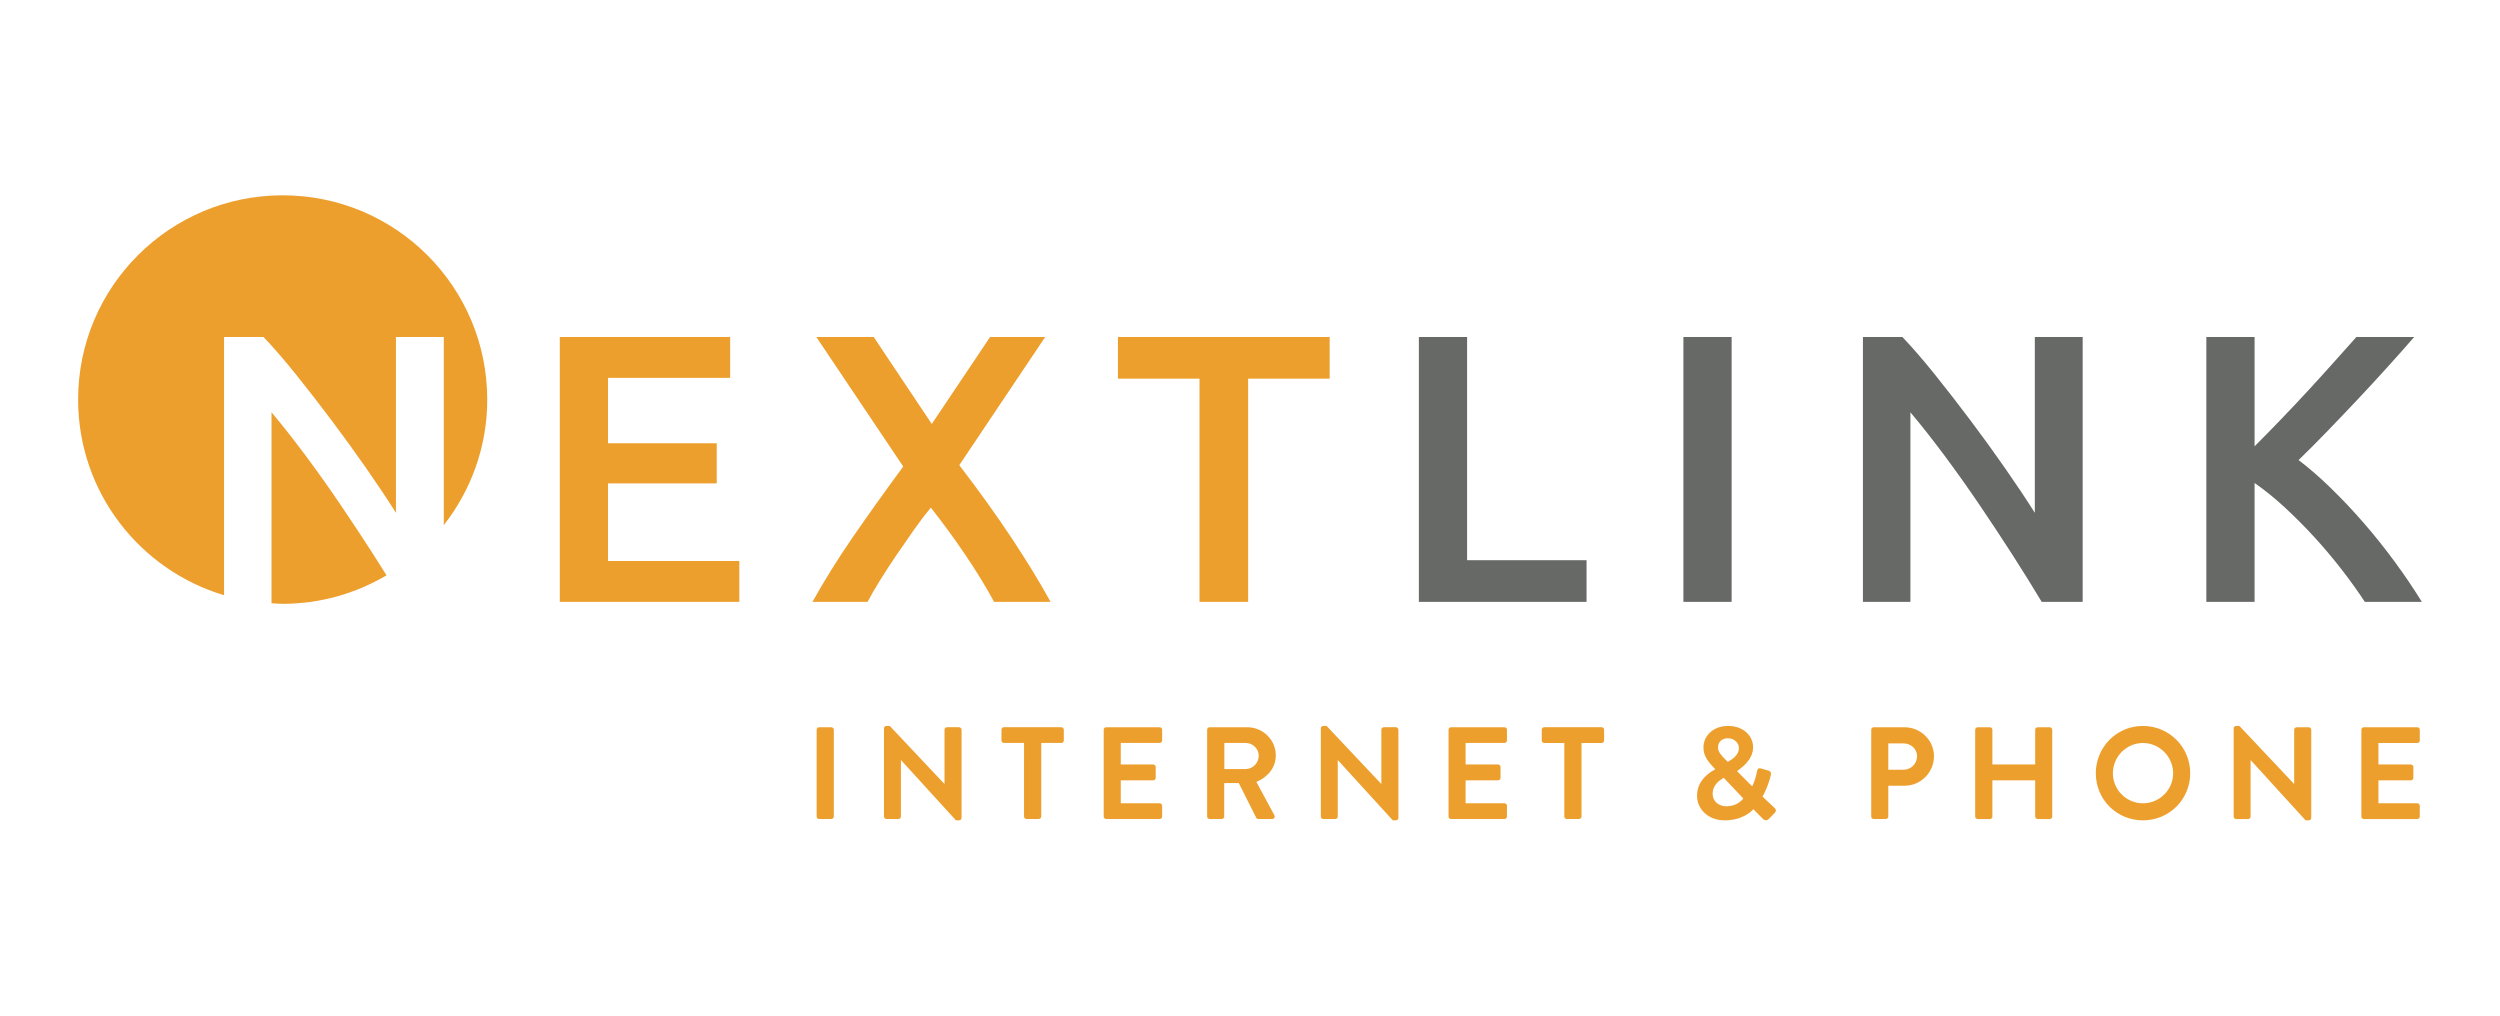
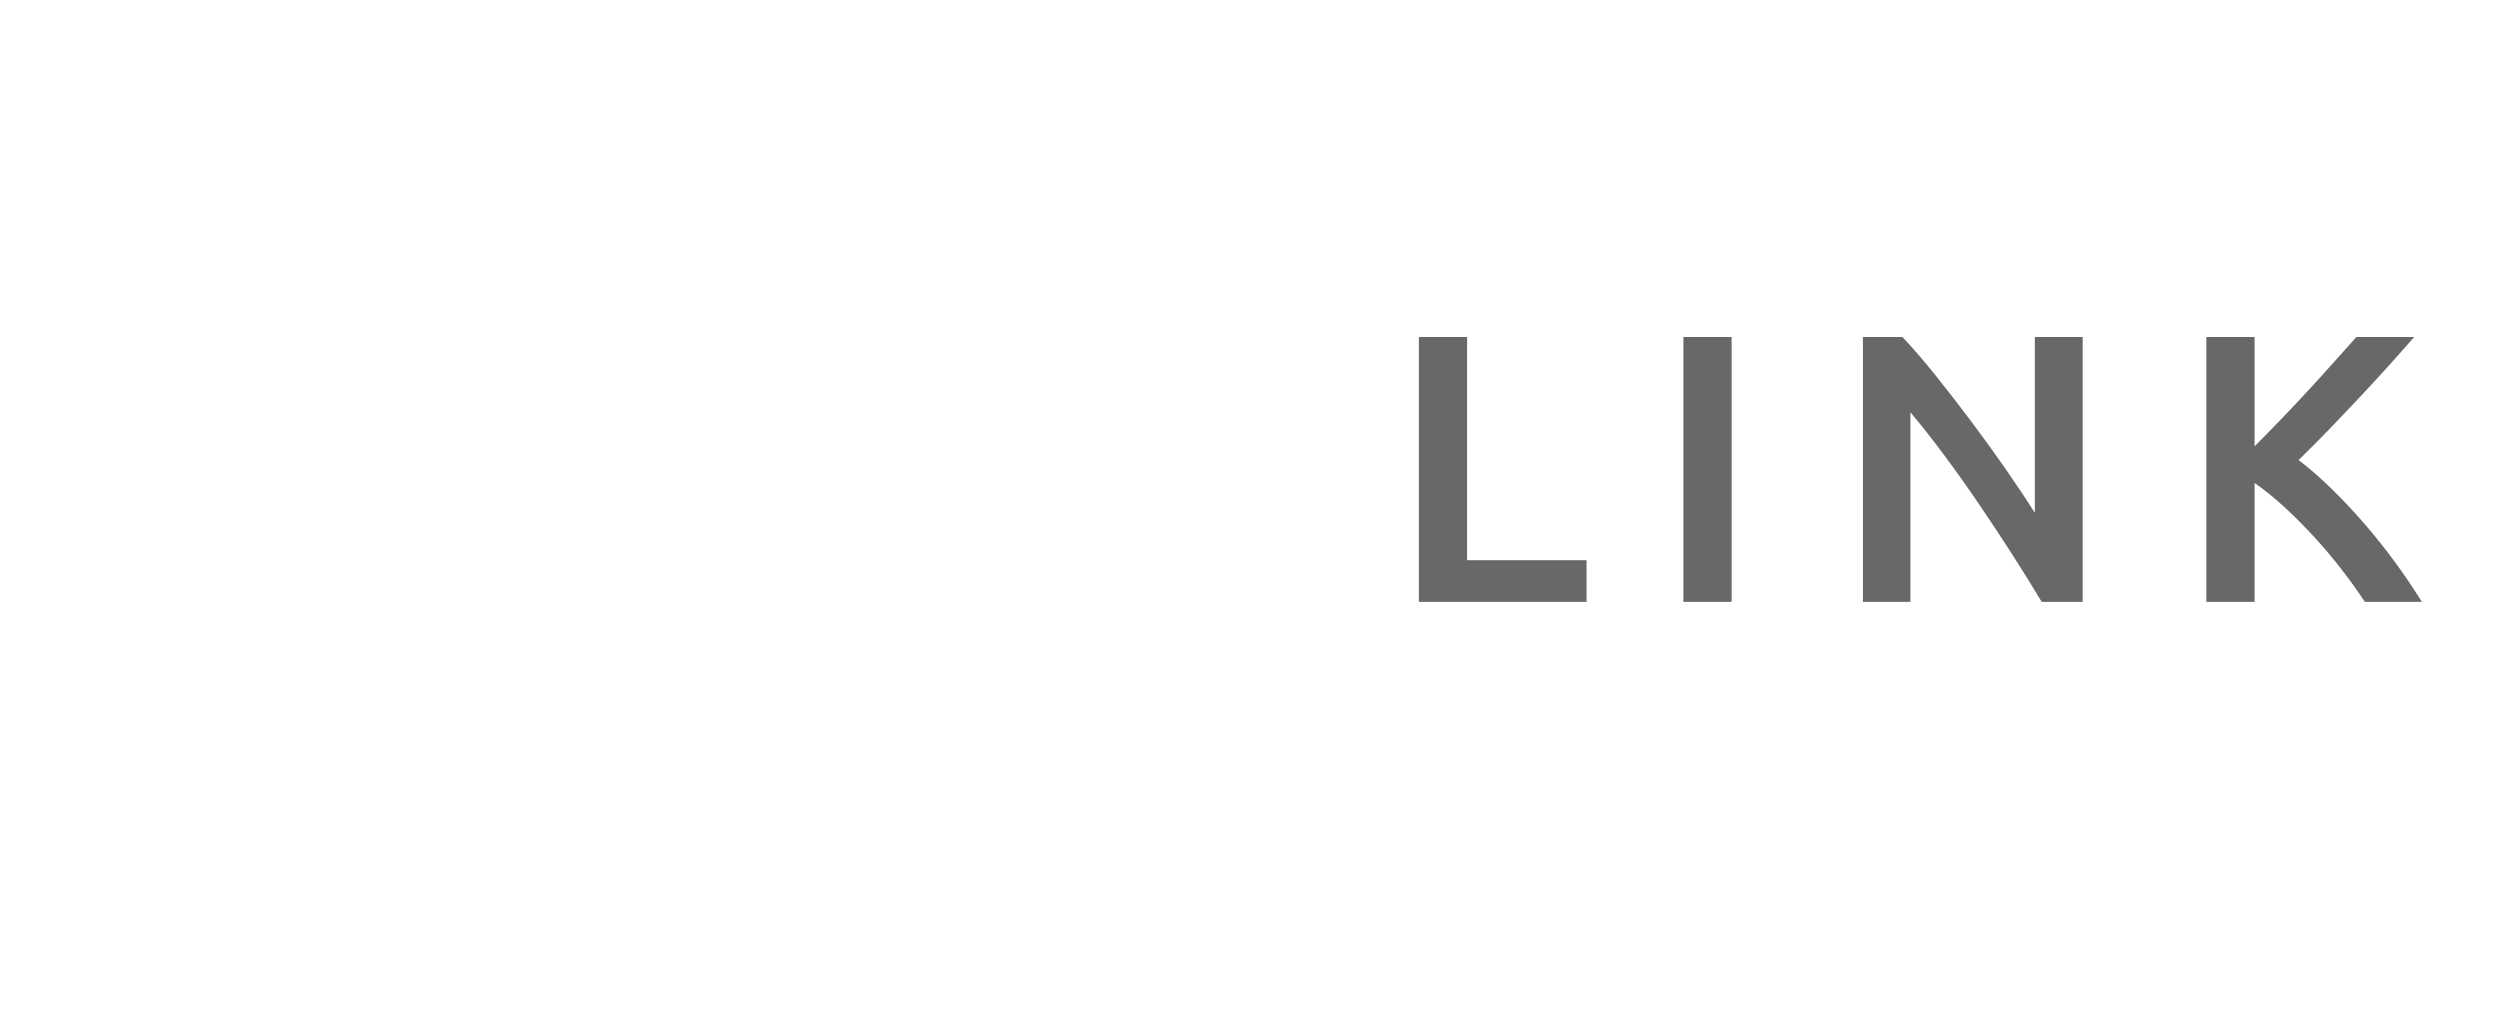
<svg xmlns="http://www.w3.org/2000/svg" height="130" viewBox="0 0 320 130" width="320">
  <g fill="none" fill-rule="evenodd">
-     <path d="m34.755 52.773c1.372 1.633 2.818 3.467 4.337 5.505 1.52 2.039 3.013 4.142 4.483 6.312 1.47 2.169 2.892 4.324 4.263 6.457.573.894 1.112 1.747 1.638 2.593-3.9 2.303-8.435 3.65-13.295 3.65-.482 0-.952-.047-1.427-.072zm1.428-27.773c14.46 0 26.183 11.705 26.183 26.145 0 6.066-2.088 11.635-5.56 16.07v-24.082h-6.125v22.507c-1.112-1.761-2.377-3.66-3.798-5.698-1.422-2.04-2.892-4.069-4.41-6.093-1.52-2.022-3.03-3.971-4.532-5.846-1.503-1.876-2.91-3.5-4.215-4.87h-5.047v33.053c-10.802-3.224-18.68-13.209-18.68-25.042 0-14.441 11.722-26.145 26.183-26.145zm35.471 52.042v-33.909h21.805v5.236h-15.632v8.368h13.917v5.138h-13.917v9.934h16.808v5.234zm55.589 0c-.95-1.776-2.145-3.736-3.583-5.875-1.44-2.139-2.945-4.202-4.515-6.191-.652.779-1.357 1.708-2.12 2.786-.763 1.078-1.528 2.182-2.292 3.305-.763 1.123-1.468 2.212-2.118 3.26s-1.17 1.954-1.562 2.714h-7.058c1.503-2.713 3.238-5.495 5.208-8.351s4.107-5.848 6.41-8.975l-11.127-16.582h7.348l7.433 11.132 7.465-11.132h7.055l-10.998 16.406c2.54 3.31 4.788 6.447 6.745 9.403 1.957 2.957 3.603 5.658 4.94 8.1zm42.954-33.908v5.332h-10.437v28.577h-6.223v-28.577h-10.438v-5.332zm-65.667 50.27c0-.168.15-.318.318-.318h1.563c.168 0 .32.15.32.318v11.109c0 .168-.152.32-.32.32h-1.563c-.168 0-.318-.151-.318-.32zm8.619-.185c0-.168.152-.301.32-.301h.42l6.99 7.416h.017v-6.93c0-.168.135-.32.32-.32h1.545c.168 0 .32.151.32.32v11.294c0 .168-.152.301-.32.301h-.403l-7.023-7.702h-.017v7.216c0 .168-.135.32-.32.32h-1.528c-.168 0-.32-.151-.32-.32zm17.928 1.88h-2.572c-.185 0-.318-.151-.318-.32v-1.375c0-.168.133-.32.318-.32h7.345c.183 0 .318.151.318.32v1.375c0 .168-.135.32-.318.32h-2.572v9.415c0 .166-.152.318-.32.318h-1.562c-.168 0-.32-.151-.32-.318zm10.198-1.695c0-.168.135-.318.318-.318h6.84c.185 0 .32.15.32.318v1.376c0 .168-.135.318-.32.318h-4.973v2.753h4.15c.168 0 .32.151.32.32v1.393c0 .183-.152.318-.32.318h-4.15v2.936h4.973c.185 0 .32.151.32.32v1.376c0 .168-.135.32-.32.32h-6.84c-.183 0-.318-.151-.318-.32zm18.18 5.034c.89 0 1.663-.772 1.663-1.711 0-.89-.773-1.628-1.663-1.628h-2.738v3.338zm-4.94-5.034c0-.168.133-.318.318-.318h4.807c2.017 0 3.663 1.611 3.663 3.606 0 1.544-1.025 2.803-2.487 3.39l2.302 4.262c.118.218 0 .488-.285.488h-1.765c-.152 0-.235-.085-.268-.151l-2.235-4.447h-1.867v4.279c0 .168-.15.32-.318.32h-1.547c-.185 0-.318-.151-.318-.32zm14.55-.184c0-.168.152-.301.318-.301h.42l6.992 7.416h.017v-6.93c0-.168.135-.32.32-.32h1.545c.168 0 .32.151.32.32v11.294c0 .168-.152.301-.32.301h-.403l-7.023-7.702h-.017v7.216c0 .168-.135.32-.32.32h-1.53c-.167 0-.318-.151-.318-.32zm16.348.185c0-.168.135-.318.318-.318h6.84c.185 0 .32.15.32.318v1.376c0 .168-.135.318-.32.318h-4.973v2.753h4.15c.168 0 .32.151.32.32v1.393c0 .183-.152.318-.32.318h-4.15v2.936h4.973c.185 0 .32.151.32.32v1.376c0 .168-.135.32-.32.32h-6.84c-.183 0-.318-.151-.318-.32zm14.82 1.695h-2.572c-.185 0-.318-.151-.318-.32v-1.375c0-.168.133-.32.318-.32h7.345c.185 0 .318.151.318.32v1.375c0 .168-.133.32-.318.32h-2.572v9.415c0 .166-.152.318-.32.318h-1.562c-.168 0-.32-.151-.32-.318zm22.347.655c0-.637-.555-1.258-1.428-1.258-.773 0-1.243.519-1.243 1.14-.017.587.37.974.873 1.511l.37.368c.252-.15 1.428-.721 1.428-1.761m-1.597 7.451c1.26 0 1.915-.706 2.168-.99l-2.505-2.651c-.268.168-1.428.721-1.428 2.064 0 .924.773 1.578 1.765 1.578m-1.445-4.733v-.033l-.353-.386c-.672-.704-1.16-1.426-1.143-2.416 0-1.275 1.06-2.718 3.177-2.718 1.882 0 3.177 1.225 3.177 2.736 0 1.727-1.715 2.751-2.05 3.052l1.932 1.947c.27-.538.488-1.225.605-1.862.068-.353.168-.536.555-.419l.923.268c.438.118.32.488.287.654-.287 1.208-.823 2.267-1.042 2.669l1.495 1.41c.202.201.37.386-.033.771l-.688.706c-.202.185-.472.218-.74-.05l-1.21-1.225c-.303.351-1.478 1.426-3.663 1.426-2.135 0-3.547-1.443-3.547-3.155 0-2.215 2.017-3.189 2.32-3.373m24.11.051c.942 0 1.732-.756 1.732-1.746 0-.922-.79-1.628-1.732-1.628h-1.948v3.373zm-4.133-5.118c0-.168.133-.32.318-.32h3.95c2.067 0 3.765 1.678 3.765 3.708 0 2.082-1.698 3.776-3.748 3.776h-2.1v3.944c0 .168-.152.318-.32.318h-1.547c-.185 0-.318-.15-.318-.318zm13.307-.001c0-.168.152-.318.318-.318h1.563c.185 0 .32.15.32.318v4.447h5.478v-4.447c0-.168.133-.318.318-.318h1.547c.168 0 .318.15.318.318v11.109c0 .168-.15.32-.318.32h-1.547c-.185 0-.318-.151-.318-.32v-4.632h-5.478v4.632c0 .168-.135.32-.32.32h-1.563c-.167 0-.318-.151-.318-.32zm21.473 9.414c2.118 0 3.865-1.727 3.865-3.843 0-2.114-1.747-3.876-3.865-3.876-2.117 0-3.848 1.762-3.848 3.876 0 2.115 1.732 3.843 3.848 3.843m0-9.901c3.362 0 6.05 2.703 6.05 6.058 0 3.357-2.688 6.025-6.05 6.025-3.36 0-6.033-2.668-6.033-6.025 0-3.355 2.673-6.058 6.033-6.058m11.61.302c0-.168.152-.301.32-.301h.42l6.99 7.416h.017v-6.93c0-.168.135-.32.32-.32h1.545c.168 0 .32.151.32.32v11.294c0 .168-.152.301-.32.301h-.403l-7.023-7.702h-.017v7.216c0 .168-.135.32-.32.32h-1.528c-.168 0-.32-.151-.32-.32zm16.348.185c0-.168.135-.318.318-.318h6.84c.185 0 .32.15.32.318v1.376c0 .168-.135.318-.32.318h-4.973v2.753h4.15c.168 0 .32.151.32.32v1.393c0 .183-.152.318-.32.318h-4.15v2.936h4.973c.185 0 .32.151.32.32v1.376c0 .168-.135.32-.32.32h-6.84c-.183 0-.318-.151-.318-.32z" fill="#ed9f2d" />
    <path d="m203.078 71.709v5.332h-21.463v-33.907h6.175v28.575zm12.397 5.333h6.173v-33.909h-6.173zm45.865 0c-1.112-1.859-2.352-3.856-3.723-5.995-1.373-2.134-2.793-4.289-4.263-6.457-1.47-2.17-2.965-4.274-4.485-6.312-1.518-2.039-2.963-3.873-4.337-5.505v24.27h-6.077v-33.909h5.048c1.307 1.37 2.712 2.994 4.213 4.87 1.503 1.876 3.015 3.824 4.533 5.846 1.52 2.024 2.99 4.054 4.41 6.093 1.422 2.039 2.687 3.938 3.798 5.698v-22.507h6.125v33.909zm41.358 0c-.85-1.305-1.83-2.674-2.94-4.109-1.112-1.436-2.278-2.823-3.503-4.161-1.225-1.336-2.492-2.608-3.797-3.816-1.308-1.207-2.598-2.25-3.872-3.13v15.216h-6.175v-33.909h6.175v13.995c1.077-1.075 2.205-2.227 3.38-3.45 1.177-1.223 2.343-2.461 3.503-3.718 1.16-1.257 2.262-2.473 3.308-3.645 1.045-1.175 1.993-2.237 2.842-3.182h7.4c-1.078 1.24-2.222 2.528-3.432 3.866-1.207 1.338-2.45 2.683-3.723 4.036-1.273 1.355-2.557 2.699-3.847 4.037-1.29 1.338-2.555 2.61-3.798 3.816 1.373 1.045 2.77 2.26 4.19 3.646 1.422 1.386 2.818 2.871 4.192 4.454 1.37 1.581 2.685 3.229 3.943 4.941s2.408 3.418 3.455 5.113z" fill="#666965" />
  </g>
</svg>